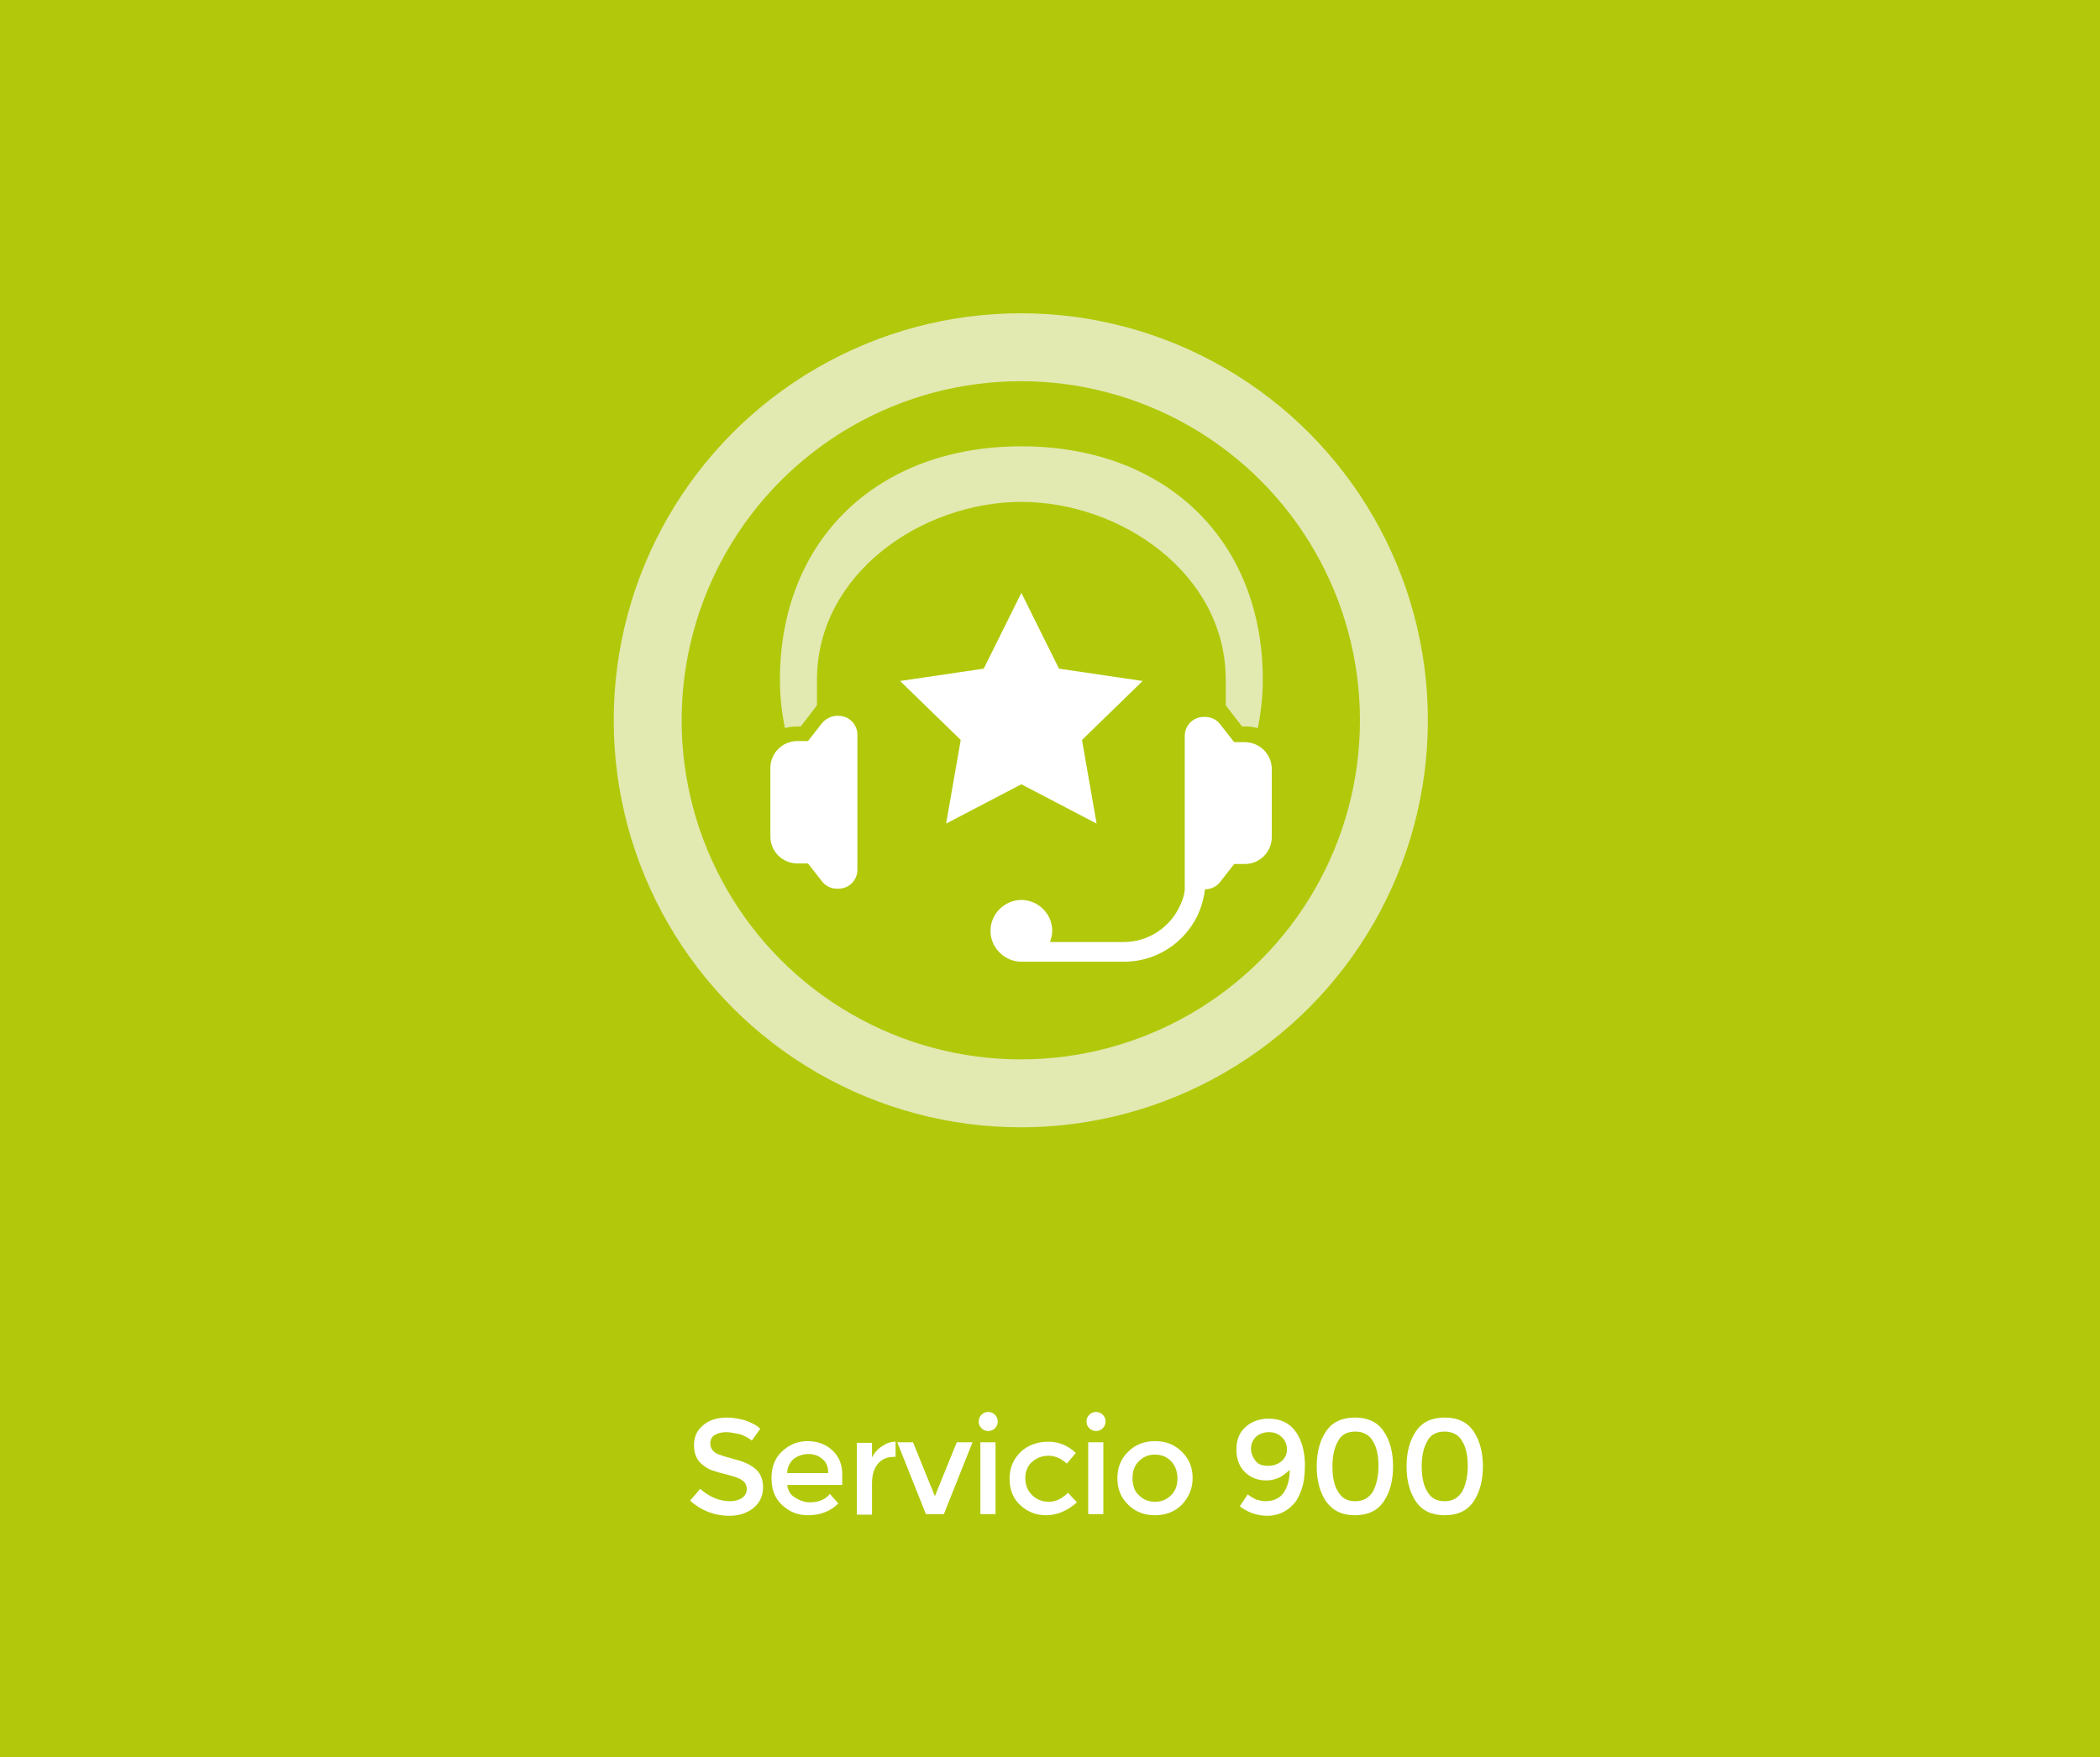
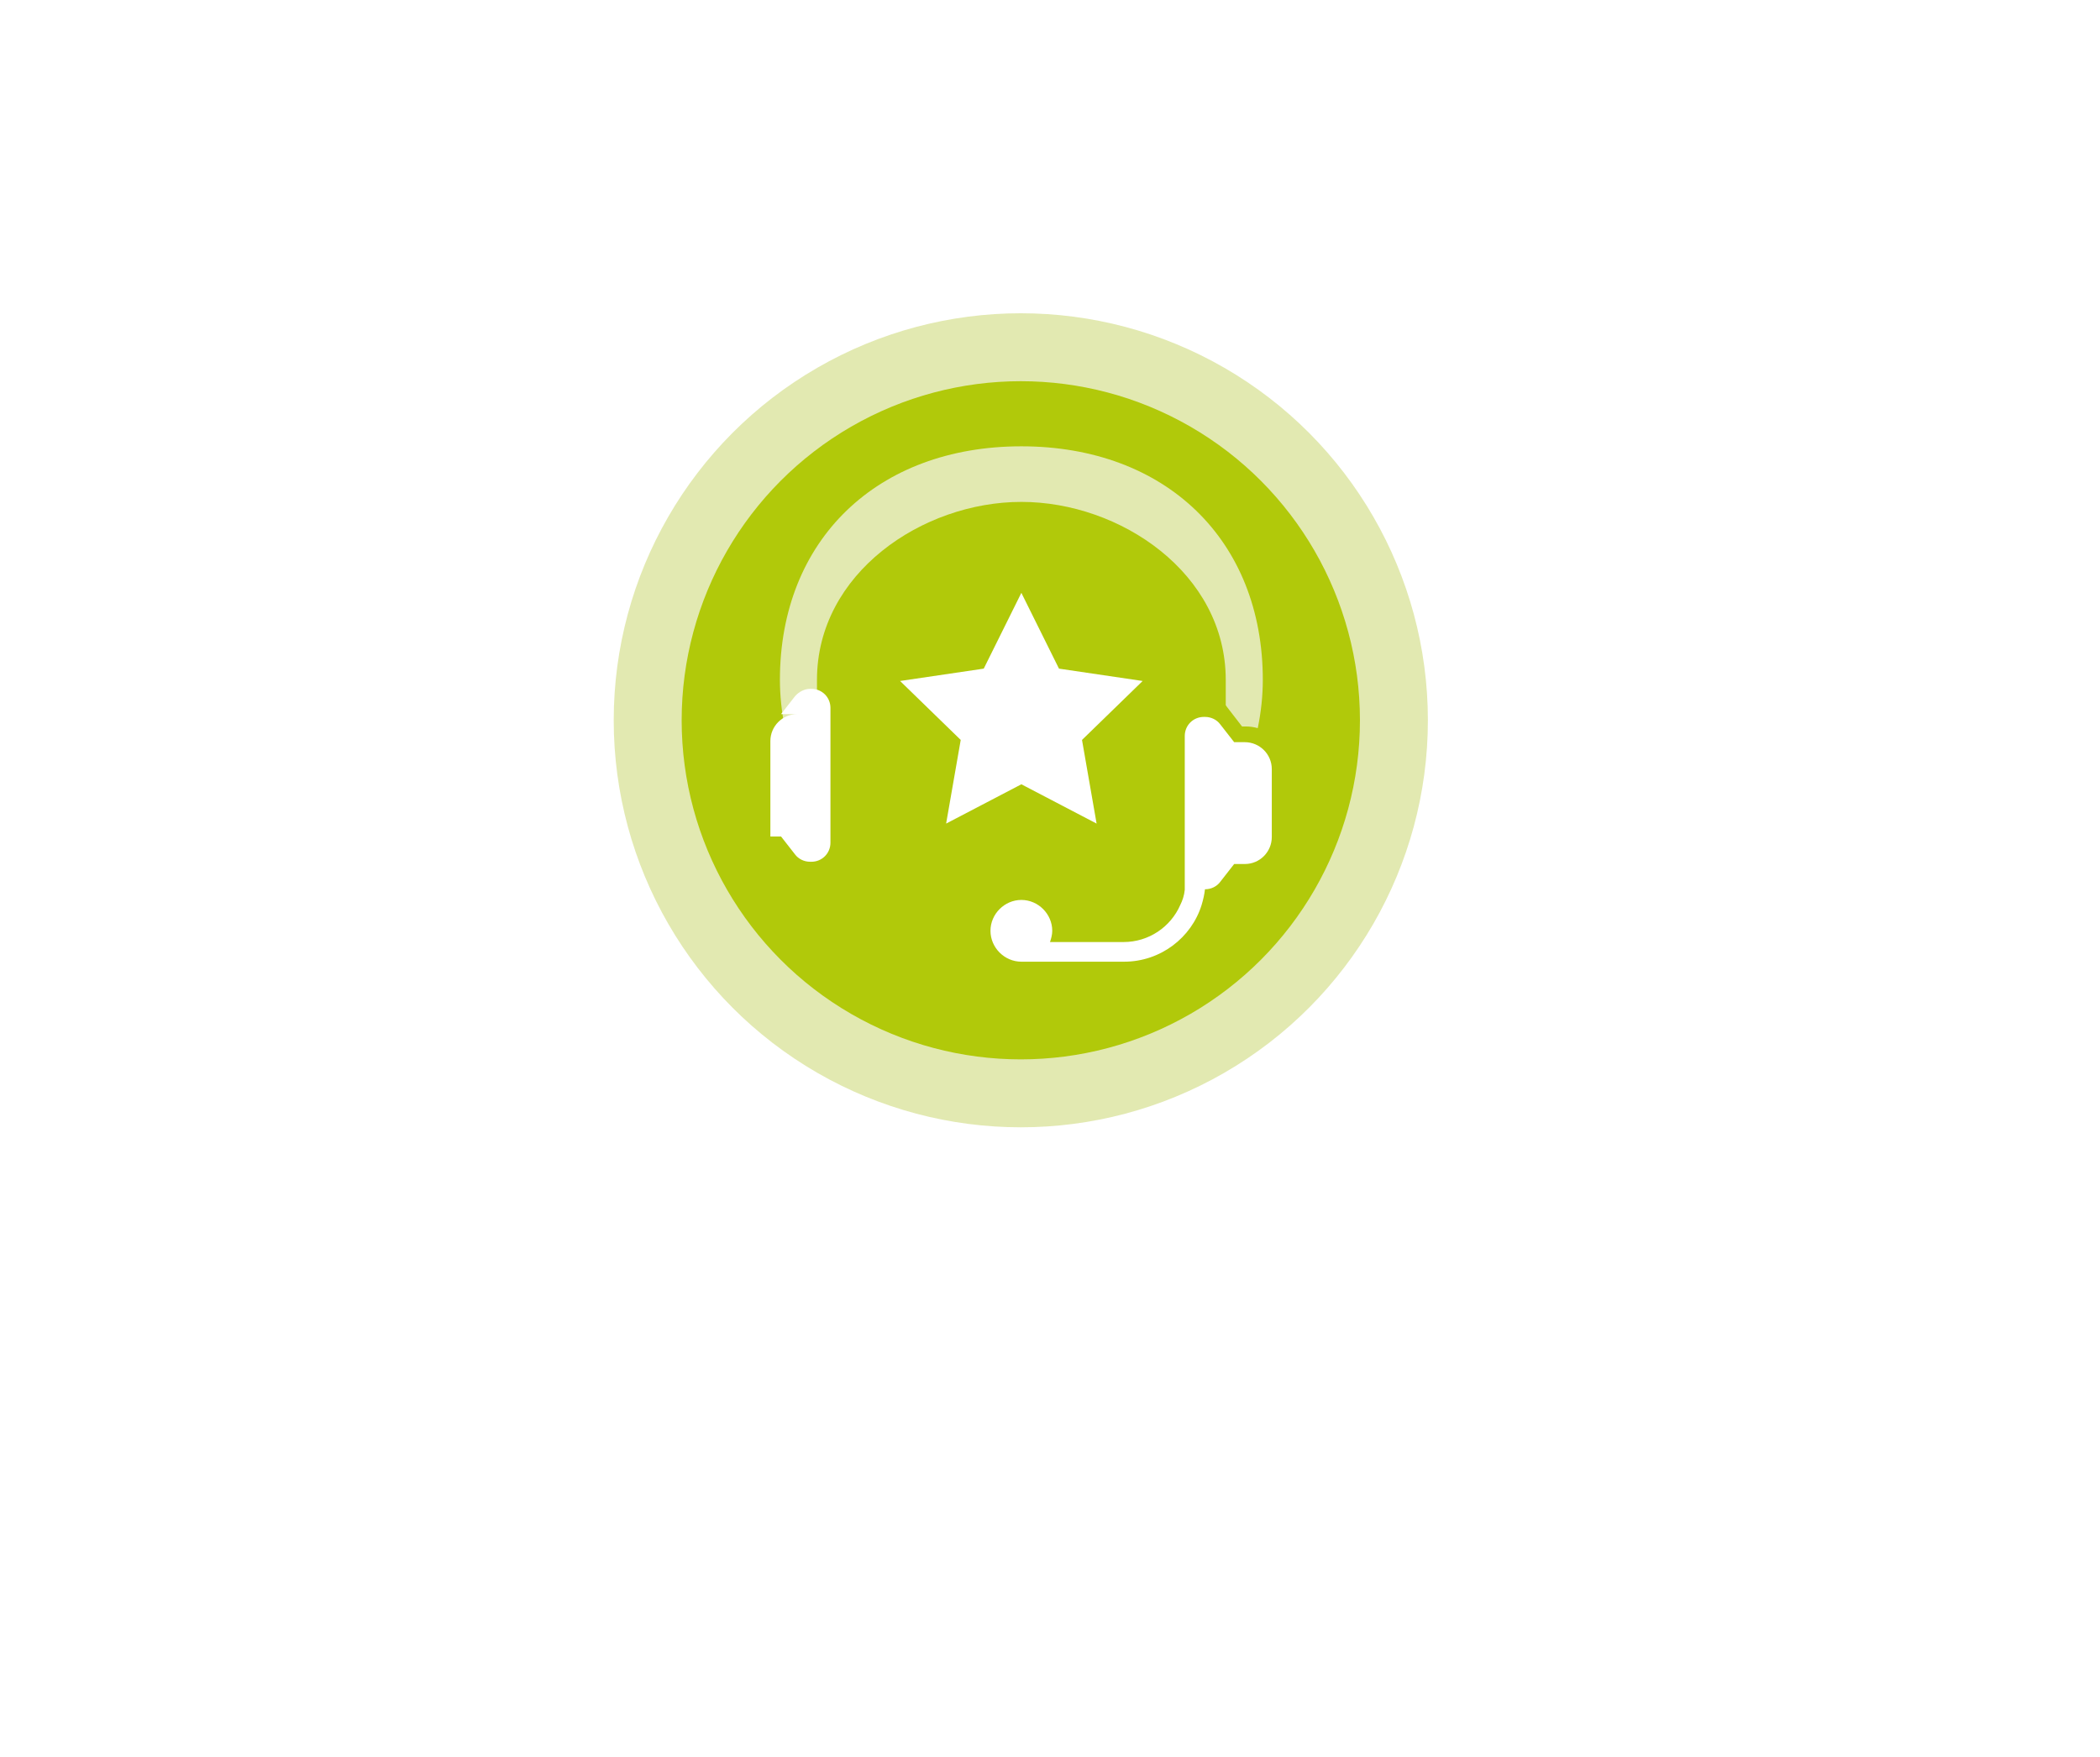
<svg xmlns="http://www.w3.org/2000/svg" version="1.1" id="Capa_1" x="0px" y="0px" viewBox="0 0 374 313" style="enable-background:new 0 0 374 313;" xml:space="preserve">
  <style type="text/css">
	.st0{fill:#A31A79;}
	.st1{fill:#B1C90A;}
	.st2{fill:#00948E;}
	.st3{fill:#00837B;}
	.st4{fill:#FFFFFF;}
	.st5{fill:#D6ABCB;}
	.st6{fill:none;}
	.st7{fill:#E2E9B1;}
	.st8{fill:none;stroke:#FFC114;stroke-width:1.778;stroke-linecap:round;stroke-miterlimit:10;}
	.st9{fill:none;stroke:#FFC114;stroke-width:1.6;stroke-linecap:round;stroke-miterlimit:10;}
	.st10{fill:#F1F4DA;}
	.st11{fill:#8DCEC7;}
	.st12{fill-rule:evenodd;clip-rule:evenodd;fill:#8DCEC7;}
	.st13{fill:none;stroke:#00948E;stroke-width:0.983;stroke-linecap:round;stroke-linejoin:round;stroke-miterlimit:10;}
	.st14{fill:#009D94;}
	.st15{fill-rule:evenodd;clip-rule:evenodd;fill:#E2E9B1;}
	.st16{fill:#C8E7E2;}
	.st17{fill:none;stroke:#00948E;stroke-width:1.596;stroke-miterlimit:10;}
	.st18{fill:none;stroke:#E2E9B1;stroke-width:1.515;stroke-miterlimit:10;}
	.st19{fill-rule:evenodd;clip-rule:evenodd;fill:#D6ABCB;}
	.st20{fill:#06948E;}
	.st21{fill:none;stroke:#E2E9B1;stroke-width:1.667;stroke-miterlimit:10;}
	.st22{fill:none;stroke:#FFFFFF;stroke-width:1.111;stroke-miterlimit:10;}
	.st23{fill:#DFE6A5;}
	.st24{fill:none;stroke:#E2E9B1;stroke-width:0.561;stroke-miterlimit:10;}
	.st25{fill:none;stroke:#E2E9B1;stroke-width:0.561;stroke-miterlimit:10;stroke-dasharray:1.103,1.103;}
	.st26{fill-rule:evenodd;clip-rule:evenodd;fill:#C4D350;}
</style>
-   <rect x="-3.8" y="-0.4" class="st1" width="380.5" height="315.4" />
  <g>
    <circle class="st7" cx="181.8" cy="128.3" r="72.5" />
    <circle class="st1" cx="181.8" cy="128.3" r="60.4" />
    <g>
      <path class="st7" d="M142.6,129.4l2.7-3.5l0.2-0.3v-4.5c0-19,18.8-31.7,36.4-31.7c17.6,0,36.4,12.7,36.4,31.7v4.5l0.2,0.3l2.7,3.5    h0.6c0.8,0,1.5,0.1,2.2,0.3c0.6-2.9,0.9-5.8,0.9-8.6c0-24.9-17.3-41.6-43-41.6c-25.7,0-43,16.7-43,41.6c0,2.8,0.3,5.7,0.9,8.6    c0.7-0.2,1.4-0.3,2.2-0.3H142.6z" />
-       <path class="st4" d="M137.2,149c0,2.7,2.2,4.8,4.8,4.8h1.9l2.5,3.2c0.6,0.8,1.6,1.3,2.7,1.3h0.2c1.9,0,3.4-1.5,3.4-3.4v-24    c0-1.9-1.5-3.4-3.4-3.4h-0.2c-1,0-2,0.5-2.7,1.3l-2.5,3.2H142c-2.7,0-4.8,2.2-4.8,4.8V149z" />
+       <path class="st4" d="M137.2,149h1.9l2.5,3.2c0.6,0.8,1.6,1.3,2.7,1.3h0.2c1.9,0,3.4-1.5,3.4-3.4v-24    c0-1.9-1.5-3.4-3.4-3.4h-0.2c-1,0-2,0.5-2.7,1.3l-2.5,3.2H142c-2.7,0-4.8,2.2-4.8,4.8V149z" />
      <path class="st4" d="M214.6,158.4L214.6,158.4c1.1,0,2.1-0.5,2.7-1.3l2.5-3.2h1.9c2.7,0,4.8-2.2,4.8-4.8v-12.1    c0-2.7-2.2-4.8-4.8-4.8h-1.9l-2.5-3.2c-0.6-0.8-1.6-1.3-2.7-1.3h-0.2c-1.9,0-3.4,1.5-3.4,3.4v27.4c-0.1,1-0.4,1.9-0.8,2.7    c-1.7,3.9-5.6,6.6-10.1,6.6h-10.3H187c0.2-0.6,0.4-1.3,0.4-2c0-3-2.5-5.5-5.5-5.5s-5.5,2.5-5.5,5.5c0,3,2.5,5.5,5.5,5.5h6.1h12.2    c6.5,0,12-4.3,13.8-10.1C214.3,160.2,214.5,159.3,214.6,158.4z" />
    </g>
    <polygon class="st4" points="181.9,105.6 188.6,119.1 203.5,121.3 192.7,131.8 195.3,146.7 181.9,139.7 168.5,146.7 171.1,131.8    160.3,121.3 175.2,119.1  " />
  </g>
  <g>
    <g>
      <path class="st4" d="M129.3,255.1c-0.8,0-1.5,0.2-2,0.5c-0.5,0.3-0.8,0.8-0.8,1.5c0,0.7,0.3,1.2,0.8,1.6c0.5,0.4,1.7,0.7,3.4,1.2    c1.7,0.4,3,1,3.9,1.8c0.9,0.8,1.3,1.9,1.3,3.3s-0.6,2.7-1.7,3.6c-1.1,0.9-2.6,1.4-4.3,1.4c-2.6,0-5-0.9-7-2.7l1.8-2.1    c1.7,1.5,3.5,2.2,5.3,2.2c0.9,0,1.6-0.2,2.2-0.6c0.5-0.4,0.8-0.9,0.8-1.6c0-0.6-0.3-1.2-0.8-1.5c-0.5-0.4-1.4-0.7-2.6-1    s-2.2-0.6-2.8-0.8c-0.6-0.2-1.2-0.6-1.7-1c-1-0.8-1.5-1.9-1.5-3.5s0.6-2.7,1.7-3.6s2.5-1.3,4.2-1.3c1.1,0,2.1,0.2,3.2,0.5    c1.1,0.4,2,0.8,2.7,1.5l-1.5,2.1c-0.5-0.4-1.2-0.8-2-1.1C130.9,255.3,130.1,255.1,129.3,255.1z" />
      <path class="st4" d="M150.2,264.5h-10c0.1,0.9,0.5,1.7,1.3,2.2s1.7,0.9,2.7,0.9c1.6,0,2.8-0.5,3.6-1.5l1.5,1.7    c-1.4,1.4-3.2,2.1-5.4,2.1c-1.8,0-3.3-0.6-4.6-1.8c-1.3-1.2-1.9-2.8-1.9-4.8c0-2,0.6-3.6,1.9-4.8c1.3-1.2,2.8-1.8,4.5-1.8    c1.7,0,3.2,0.5,4.4,1.6s1.8,2.5,1.8,4.3V264.5z M140.2,262.4h7.3c0-1.1-0.3-1.9-1-2.5s-1.5-0.9-2.5-0.9c-1,0-1.9,0.3-2.7,0.9    C140.6,260.6,140.2,261.4,140.2,262.4z" />
      <path class="st4" d="M159.3,259.5c-1.3,0-2.3,0.4-3,1.3s-1,2-1,3.5v5.5h-2.7v-12.8h2.7v2.6c0.4-0.8,1-1.5,1.8-2    c0.7-0.5,1.5-0.8,2.4-0.8l0,2.7C159.3,259.5,159.3,259.5,159.3,259.5z" />
      <path class="st4" d="M164.9,269.7l-5.1-12.8h2.8l3.9,9.6l3.9-9.6h2.8l-5.1,12.8H164.9z" />
      <path class="st4" d="M174.8,254.4c-0.3-0.3-0.5-0.7-0.5-1.2s0.2-0.9,0.5-1.2s0.7-0.5,1.2-0.5s0.9,0.2,1.2,0.5s0.5,0.7,0.5,1.2    s-0.2,0.9-0.5,1.2c-0.3,0.3-0.7,0.5-1.2,0.5S175.1,254.7,174.8,254.4z M177.3,269.7h-2.7v-12.8h2.7V269.7z" />
-       <path class="st4" d="M186.3,269.9c-1.8,0-3.3-0.6-4.6-1.8c-1.3-1.2-1.9-2.8-1.9-4.7c0-2,0.7-3.5,2-4.8c1.3-1.2,3-1.8,4.9-1.8    s3.5,0.7,4.9,2l-1.6,1.9c-1.1-1-2.2-1.4-3.3-1.4c-1.1,0-2.1,0.4-2.9,1.1c-0.8,0.7-1.2,1.7-1.2,2.9s0.4,2.2,1.2,3    c0.8,0.8,1.8,1.2,3,1.2c1.2,0,2.3-0.5,3.4-1.6l1.6,1.7C190.1,269.1,188.3,269.9,186.3,269.9z" />
      <path class="st4" d="M194,254.4c-0.3-0.3-0.5-0.7-0.5-1.2s0.2-0.9,0.5-1.2s0.7-0.5,1.2-0.5s0.9,0.2,1.2,0.5s0.5,0.7,0.5,1.2    s-0.2,0.9-0.5,1.2c-0.3,0.3-0.7,0.5-1.2,0.5S194.3,254.7,194,254.4z M196.5,269.7h-2.7v-12.8h2.7V269.7z" />
      <path class="st4" d="M210.5,268c-1.3,1.3-2.9,1.9-4.8,1.9s-3.5-0.6-4.8-1.9c-1.3-1.3-1.9-2.8-1.9-4.7s0.6-3.4,1.9-4.7    c1.3-1.3,2.9-1.9,4.8-1.9s3.5,0.6,4.8,1.9c1.3,1.3,1.9,2.8,1.9,4.7S211.7,266.7,210.5,268z M202.8,266.3c0.8,0.8,1.7,1.2,2.9,1.2    s2.1-0.4,2.9-1.2c0.8-0.8,1.1-1.8,1.1-3s-0.4-2.2-1.1-3c-0.8-0.8-1.7-1.2-2.9-1.2s-2.1,0.4-2.9,1.2c-0.8,0.8-1.1,1.8-1.1,3    S202,265.6,202.8,266.3z" />
      <path class="st4" d="M225.3,267.4c1.5,0,2.6-0.5,3.3-1.5s1.1-2.4,1.1-4.1c-0.4,0.4-1,0.9-1.7,1.3c-0.8,0.4-1.6,0.6-2.5,0.6    c-1.5,0-2.8-0.5-3.8-1.5c-1-1-1.5-2.3-1.5-4s0.5-3,1.6-4c1.1-1,2.5-1.5,4.1-1.5c2.7,0,4.5,1.2,5.6,3.6c0.6,1.4,0.9,2.9,0.9,4.7    c0,1.7-0.2,3.2-0.6,4.3c-0.4,1.2-0.9,2.1-1.5,2.7c-1.2,1.3-2.8,2-4.6,2c-1.8,0-3.5-0.6-4.9-1.7l1.4-2.1c0.4,0.3,0.9,0.6,1.5,0.9    C224.2,267.2,224.8,267.4,225.3,267.4z M225.8,261.1c1,0,1.8-0.3,2.4-0.8c0.6-0.5,1-1.2,1-2.1c0-0.9-0.3-1.6-0.9-2.2    c-0.6-0.6-1.4-0.9-2.3-0.9c-0.9,0-1.7,0.3-2.3,0.8c-0.6,0.6-0.9,1.3-0.9,2.1s0.3,1.6,0.8,2.2C224,260.8,224.8,261.1,225.8,261.1z" />
      <path class="st4" d="M236.2,267.5c-1.1-1.6-1.7-3.7-1.7-6.3s0.6-4.7,1.7-6.3c1.1-1.6,2.8-2.4,5.1-2.4s4,0.8,5.1,2.4    c1.1,1.6,1.7,3.7,1.7,6.3s-0.6,4.7-1.7,6.3c-1.1,1.6-2.8,2.4-5.1,2.4S237.4,269.1,236.2,267.5z M238.3,256.7c-0.7,1.2-1,2.7-1,4.5    s0.3,3.4,1,4.5c0.7,1.2,1.7,1.7,3.1,1.7s2.4-0.6,3.1-1.7c0.6-1.1,1-2.7,1-4.5c0-1.9-0.3-3.4-1-4.5c-0.6-1.1-1.7-1.7-3.1-1.7    S238.9,255.5,238.3,256.7z" />
      <path class="st4" d="M252.2,267.5c-1.1-1.6-1.7-3.7-1.7-6.3s0.6-4.7,1.7-6.3c1.1-1.6,2.8-2.4,5.1-2.4s4,0.8,5.1,2.4    c1.1,1.6,1.7,3.7,1.7,6.3s-0.6,4.7-1.7,6.3c-1.1,1.6-2.8,2.4-5.1,2.4S253.3,269.1,252.2,267.5z M254.2,256.7c-0.7,1.2-1,2.7-1,4.5    s0.3,3.4,1,4.5c0.7,1.2,1.7,1.7,3.1,1.7s2.4-0.6,3.1-1.7c0.6-1.1,1-2.7,1-4.5c0-1.9-0.3-3.4-1-4.5c-0.6-1.1-1.7-1.7-3.1-1.7    S254.8,255.5,254.2,256.7z" />
    </g>
  </g>
</svg>